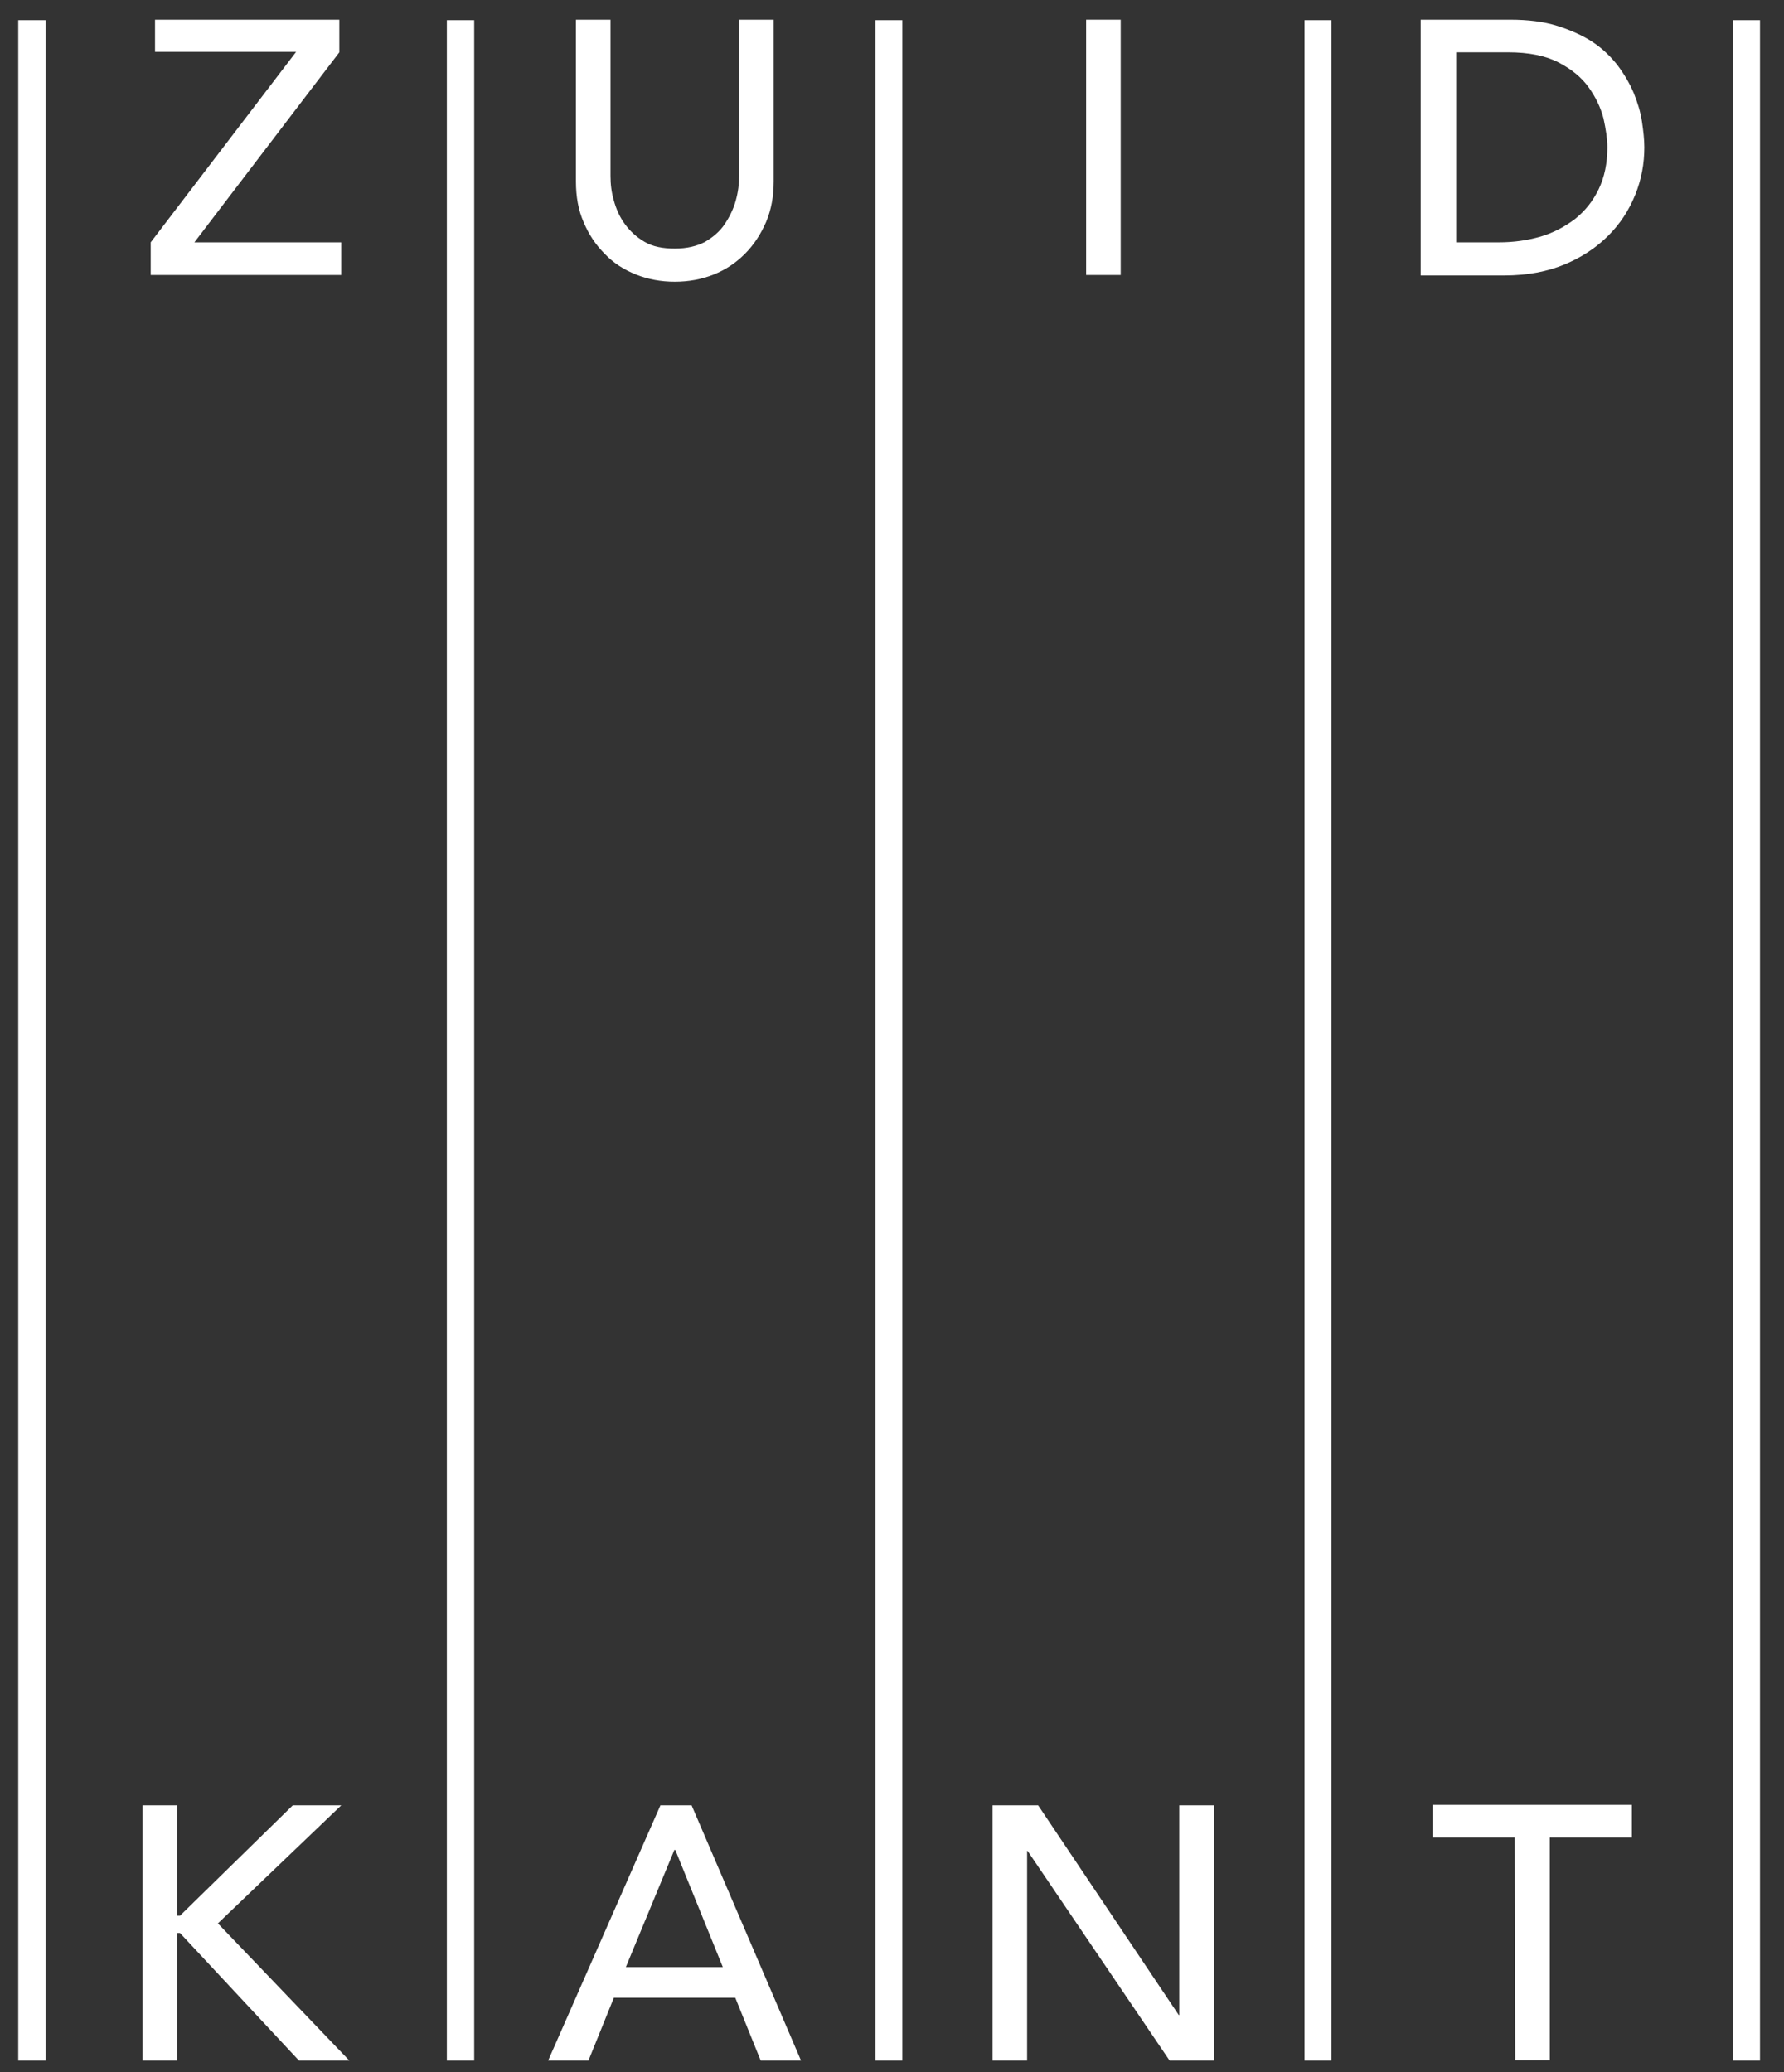
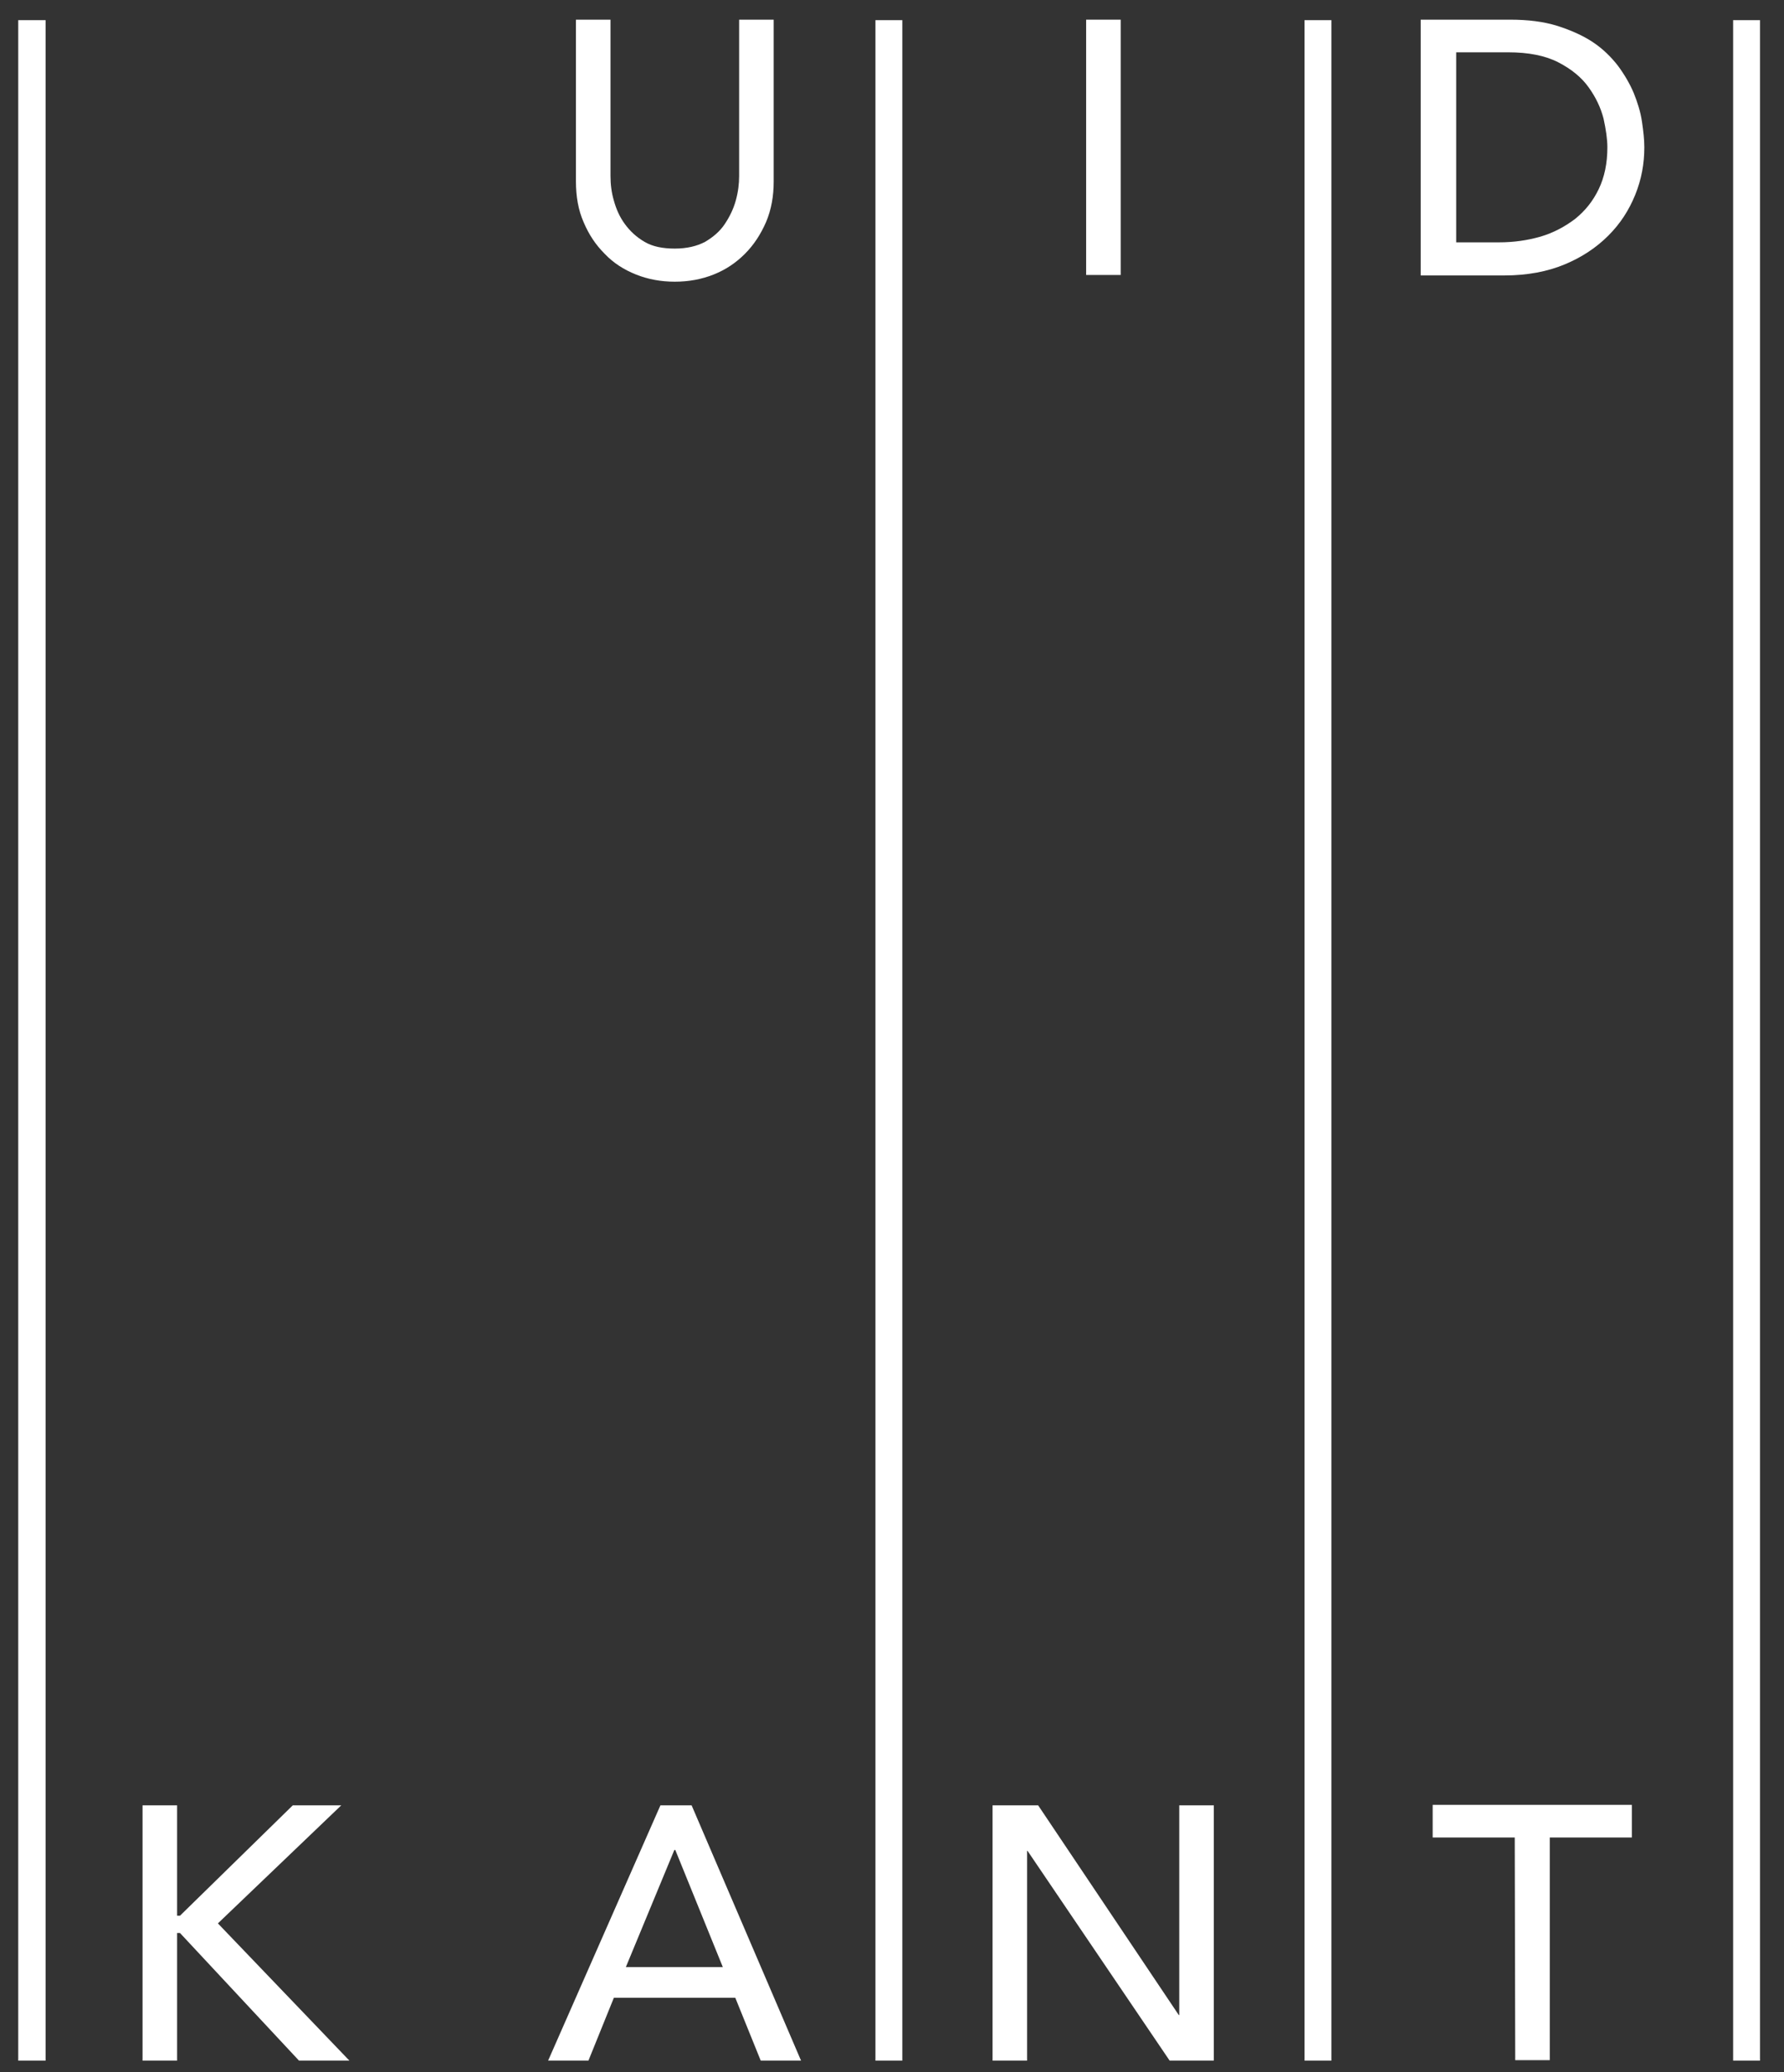
<svg xmlns="http://www.w3.org/2000/svg" version="1.1" id="Laag_1" x="0px" y="0px" viewBox="0 0 371.7 431.8" style="enable-background:new 0 0 371.7 431.8;" xml:space="preserve">
  <rect x="0" y="0" width="371.7" height="431.8" fill="#333333" stroke="none" />
  <style type="text/css">
	.st0{fill:#FFFFFF;}
</style>
  <g>
    <g>
-       <path class="st0" d="M31.4,50.5l30.3-39.7H32.3V4.1h38.4v6.8L40.5,50.5h30.6v6.8H31.4V50.5z" />
-     </g>
+       </g>
    <g>
      <path class="st0" d="M127.2,4.1v32.6c0,1.7,0.2,3.4,0.7,5.1c0.5,1.8,1.2,3.4,2.3,4.9c1.1,1.5,2.4,2.7,4.1,3.7    c1.7,1,3.8,1.4,6.3,1.4c2.5,0,4.6-0.5,6.3-1.4c1.7-1,3.1-2.2,4.1-3.7s1.8-3.1,2.3-4.9c0.5-1.8,0.7-3.5,0.7-5.1V4.1h7.2v33.7    c0,3.1-0.5,5.9-1.6,8.5c-1.1,2.5-2.5,4.7-4.4,6.6c-1.9,1.9-4,3.3-6.5,4.3c-2.5,1-5.2,1.5-8.1,1.5c-2.9,0-5.6-0.5-8.1-1.5    c-2.5-1-4.7-2.4-6.5-4.3c-1.9-1.9-3.3-4-4.4-6.6c-1.1-2.5-1.6-5.3-1.6-8.5V4.1H127.2z" />
    </g>
    <g>
      <path class="st0" d="M226.3,4.1h7.2v53.2h-7.2V4.1z" />
    </g>
    <g>
      <path class="st0" d="M296,4.1h18.6c3.8,0,7,0.4,9.9,1.3c2.8,0.9,5.3,2,7.4,3.4c2.1,1.4,3.8,3.1,5.2,4.9c1.4,1.9,2.5,3.8,3.3,5.7    c0.8,2,1.4,3.9,1.7,5.9c0.3,2,0.5,3.8,0.5,5.4c0,3.4-0.6,6.7-1.9,9.9c-1.3,3.2-3.1,6-5.6,8.5c-2.5,2.5-5.5,4.5-9.1,6    c-3.6,1.5-7.8,2.3-12.6,2.3H296V4.1z M303.2,50.5h9.1c3.1,0,5.9-0.4,8.7-1.2c2.7-0.8,5.1-2.1,7.2-3.7c2.1-1.7,3.7-3.7,4.9-6.2    c1.2-2.5,1.8-5.4,1.8-8.7c0-1.7-0.3-3.7-0.8-6c-0.6-2.3-1.6-4.4-3.1-6.5c-1.5-2.1-3.6-3.8-6.3-5.2c-2.7-1.4-6.2-2.1-10.5-2.1    h-10.8V50.5z" />
    </g>
    <g>
      <path class="st0" d="M29.7,376.2h7.2v23h0.6l23.5-23h10.1l-25.7,24.6l27.4,28.6H62.3l-24.8-26.6h-0.6v26.6h-7.2    C29.7,429.4,29.7,376.2,29.7,376.2z" />
    </g>
    <g>
      <path class="st0" d="M137.6,376.2h6.5l22.8,53.2h-8.4l-5.3-13.1h-25.3l-5.3,13.1h-8.4L137.6,376.2z M150.6,409.9l-9.9-24.4h-0.2    l-10.1,24.4H150.6z" />
    </g>
    <g>
      <path class="st0" d="M206.8,376.2h9.5l29.3,43.7h0.1v-43.7h7.2v53.2h-9.2l-29.6-43.7h-0.1v43.7h-7.2L206.8,376.2L206.8,376.2z" />
    </g>
    <g>
      <path class="st0" d="M315.6,382.9h-17.1v-6.8H340v6.8h-17.1v46.4h-7.2L315.6,382.9L315.6,382.9z" />
    </g>
-     <rect x="93.1" y="4.2" class="st0" width="5.7" height="425.2" />
    <rect x="3.8" y="4.2" class="st0" width="5.7" height="425.2" />
    <rect x="182.4" y="4.2" class="st0" width="5.6" height="425.2" />
    <rect x="271.8" y="4.2" class="st0" width="5.6" height="425.2" />
    <rect x="361.1" y="4.2" class="st0" width="5.6" height="425.2" />
  </g>
</svg>